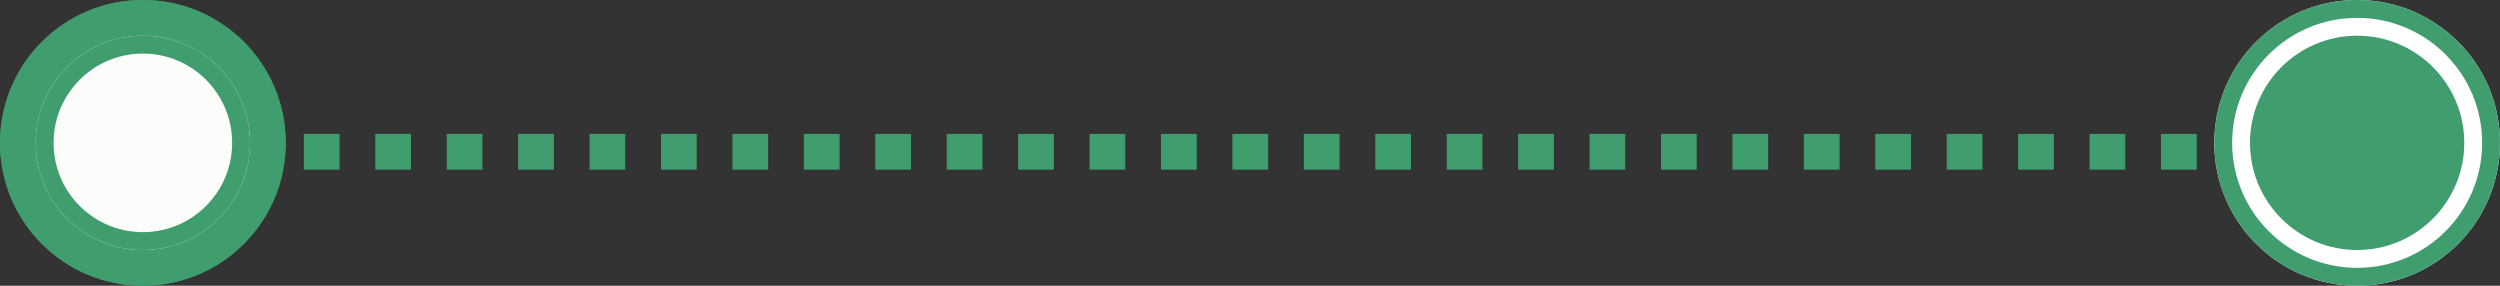
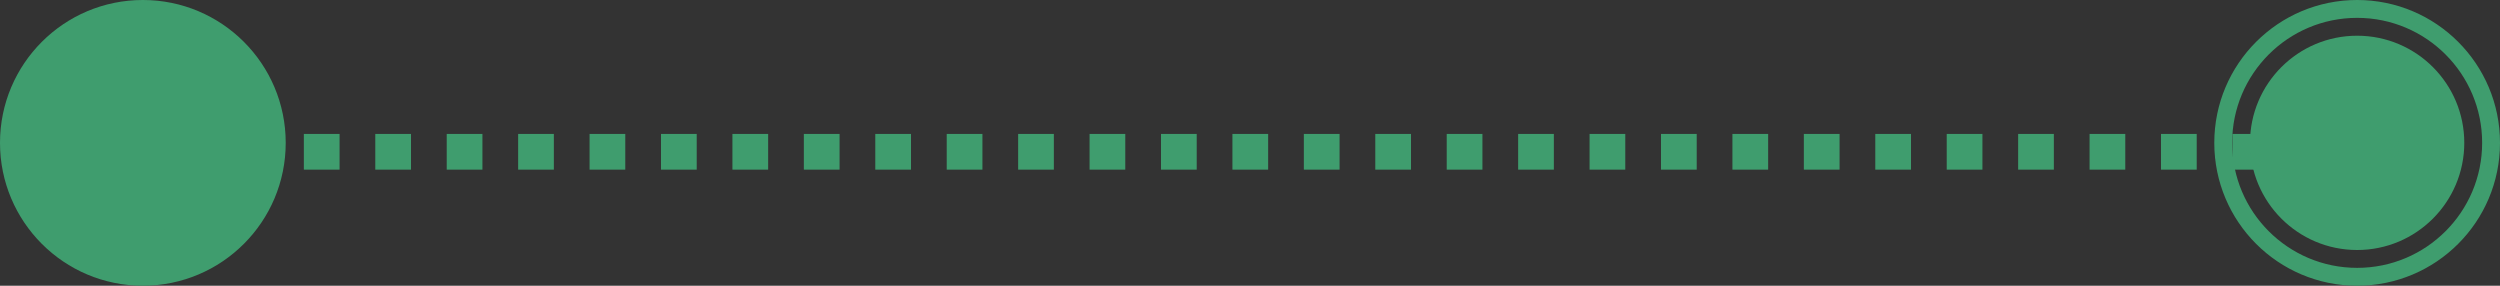
<svg xmlns="http://www.w3.org/2000/svg" width="140" height="16" viewBox="0 0 140 16">
  <rect x="0" y="0" width="140" height="16" fill="#333333" stroke="none" />
  <g id="conector" transform="translate(-474.484 -1455)">
    <line id="Line_4" data-name="Line 4" x2="120.484" transform="translate(483.5 1463.5)" fill="none" stroke="#3f9d6e" stroke-width="2" stroke-dasharray="2" />
    <g id="circle" transform="translate(474 1455)">
      <g id="Ellipse_9" data-name="Ellipse 9" transform="translate(0.484)" fill="#3f9d6e" stroke="#3f9d6e" stroke-width="1">
        <circle cx="8" cy="8" r="8" stroke="none" />
-         <circle cx="8" cy="8" r="7.5" fill="none" />
      </g>
      <g id="Ellipse_10" data-name="Ellipse 10" transform="translate(2.484 2)" fill="#fcfcfb" stroke="#3f9d6e" stroke-width="1">
-         <circle cx="6" cy="6" r="6" stroke="none" />
        <circle cx="6" cy="6" r="5.5" fill="none" />
      </g>
    </g>
    <g id="circle-2" data-name="circle" transform="translate(598.484 1455)">
      <g id="Ellipse_9-2" data-name="Ellipse 9" fill="#fff" stroke="#3f9d6e" stroke-width="1">
-         <circle cx="8" cy="8" r="8" stroke="none" />
        <circle cx="8" cy="8" r="7.5" fill="none" />
      </g>
      <circle id="Ellipse_10-2" data-name="Ellipse 10" cx="6" cy="6" r="6" transform="translate(2 2)" fill="#3f9d6e" />
    </g>
  </g>
</svg>